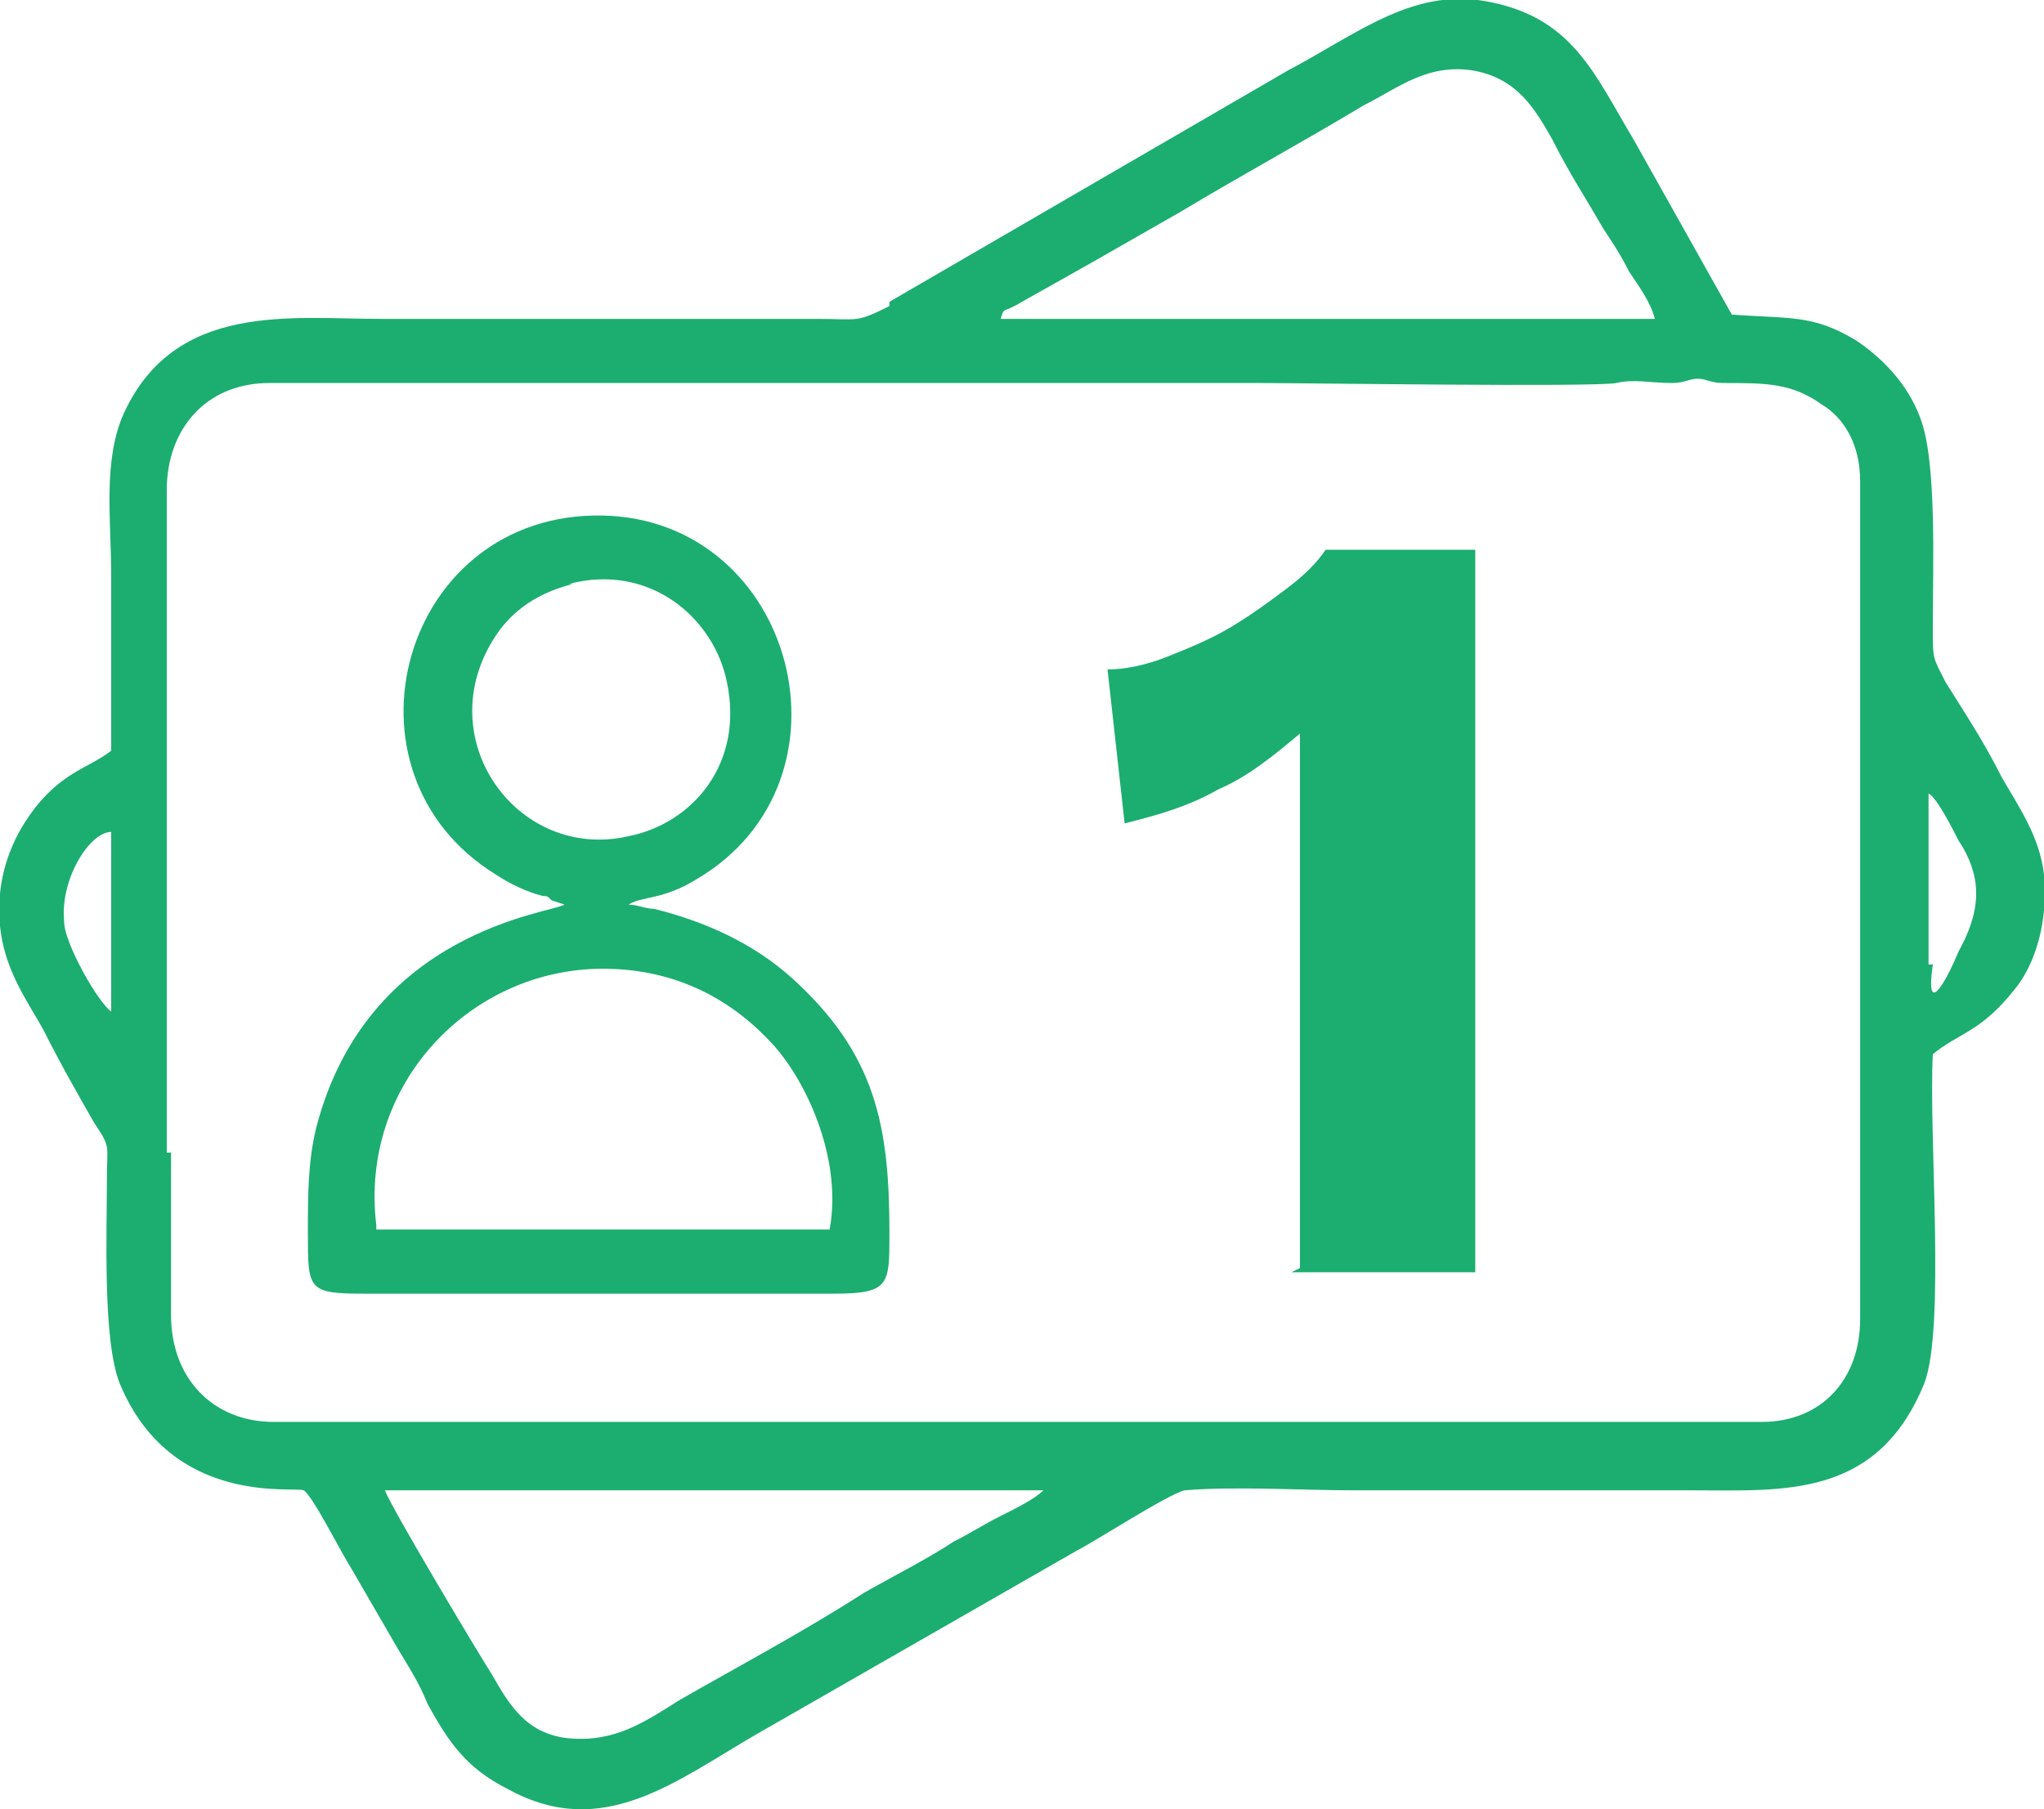
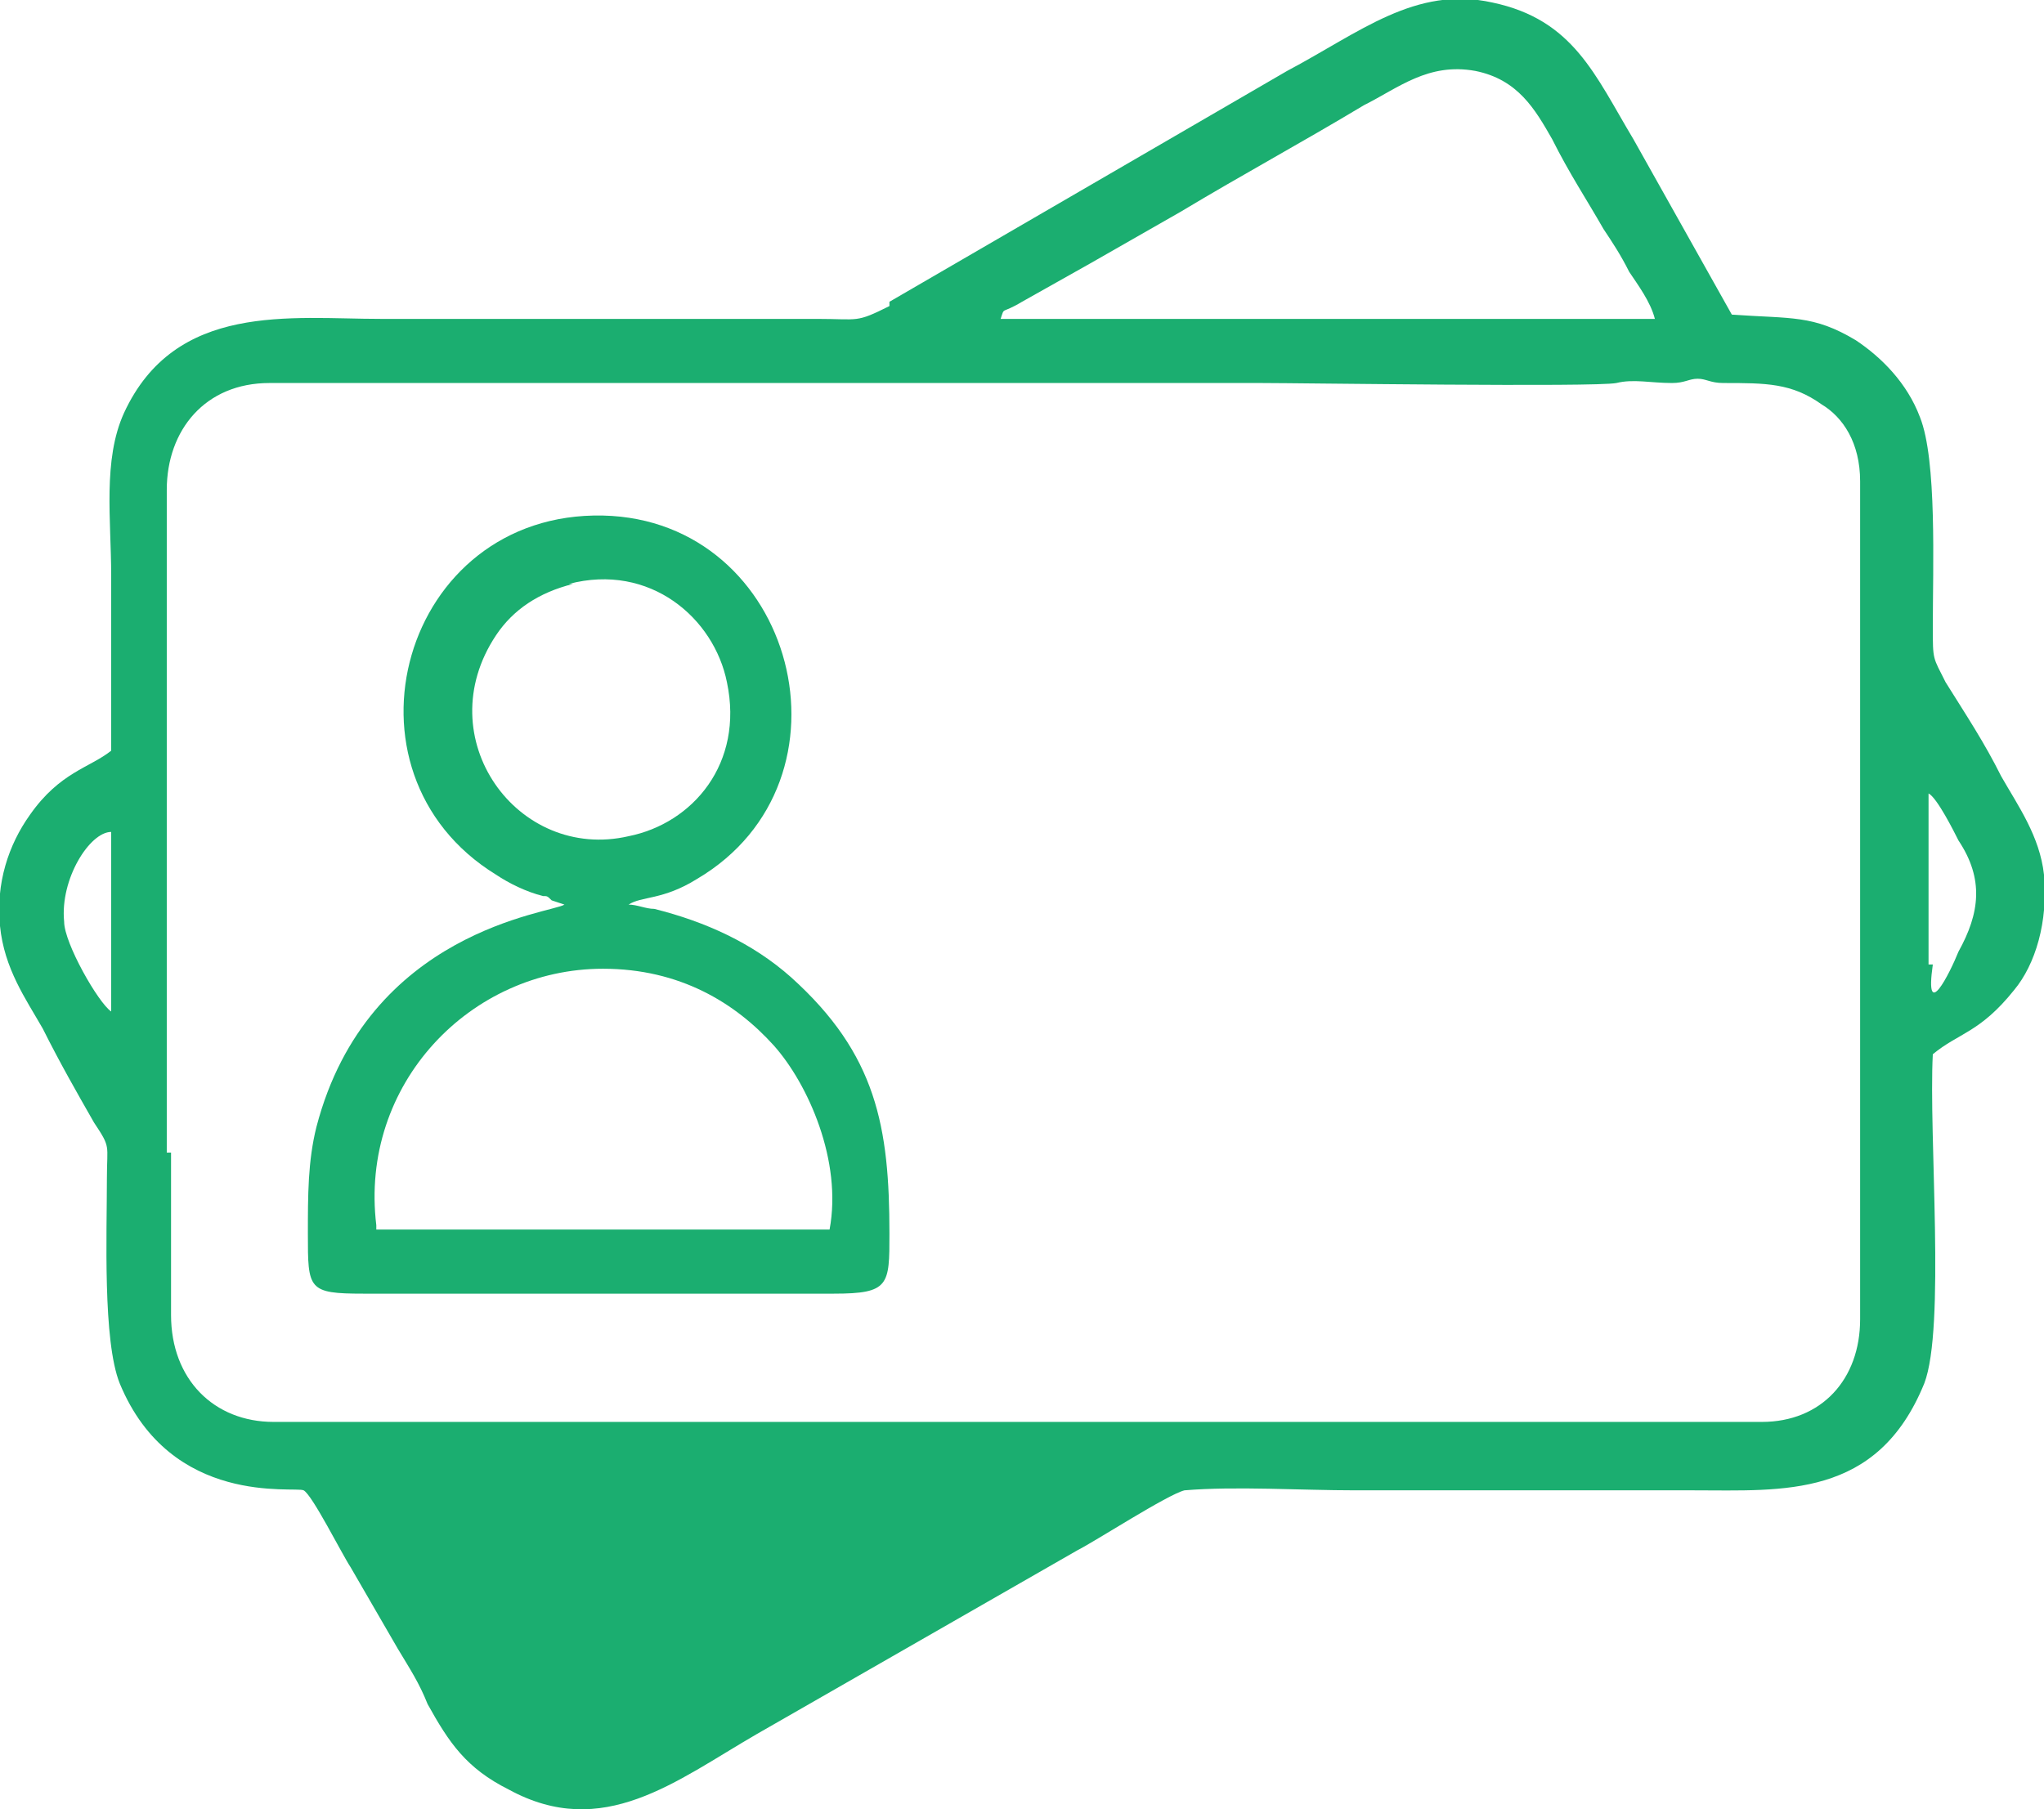
<svg xmlns="http://www.w3.org/2000/svg" xml:space="preserve" width="0.279in" height="0.247in" version="1.1" style="shape-rendering:geometricPrecision; text-rendering:geometricPrecision; image-rendering:optimizeQuality; fill-rule:evenodd; clip-rule:evenodd" viewBox="0 0 4.78 4.22">
  <defs>
    <style type="text/css">
   
    .fil0 {fill:#1BAE70}
    .fil1 {fill:#1BAE70;fill-rule:nonzero}
   
  </style>
  </defs>
  <g id="Layer_x0020_1">
    <g>
-       <path class="fil0" d="M2.08 0.71c-0.08,0.04 -0.07,0.03 -0.17,0.03l-1.02 0c-0.21,0 -0.48,-0.04 -0.6,0.22 -0.05,0.11 -0.03,0.25 -0.03,0.38 0,0.13 0,0.28 -0,0.41 -0.05,0.04 -0.12,0.05 -0.19,0.15 -0.05,0.07 -0.08,0.16 -0.07,0.26 0.01,0.1 0.06,0.17 0.1,0.24 0.04,0.08 0.08,0.15 0.12,0.22 0.04,0.06 0.03,0.05 0.03,0.13 -0,0.13 -0.01,0.38 0.03,0.48 0.12,0.29 0.41,0.24 0.43,0.25 0.02,0.01 0.09,0.15 0.11,0.18l0.11 0.19c0.03,0.05 0.05,0.08 0.07,0.13 0.05,0.09 0.09,0.15 0.19,0.2 0.22,0.12 0.39,-0.02 0.58,-0.13l0.75 -0.43c0.04,-0.02 0.21,-0.13 0.25,-0.14 0.12,-0.01 0.27,0 0.4,0 0.26,0 0.53,-0 0.79,0 0.21,0 0.43,0.02 0.54,-0.25 0.05,-0.13 0.01,-0.58 0.02,-0.77 0.06,-0.05 0.11,-0.05 0.19,-0.15 0.05,-0.06 0.08,-0.16 0.07,-0.27 -0.01,-0.09 -0.06,-0.16 -0.1,-0.23 -0.04,-0.08 -0.08,-0.14 -0.13,-0.22 -0.03,-0.06 -0.03,-0.05 -0.03,-0.13 0,-0.14 0.01,-0.39 -0.03,-0.49 -0.03,-0.08 -0.09,-0.14 -0.15,-0.18 -0.1,-0.06 -0.15,-0.05 -0.29,-0.06l-0.23 -0.41c-0.09,-0.15 -0.14,-0.28 -0.33,-0.32 -0.18,-0.04 -0.31,0.07 -0.48,0.16 -0.31,0.18 -0.62,0.36 -0.93,0.54zm2.44 1.54c-0.02,0.14 0.04,0.02 0.06,-0.03 0.05,-0.09 0.06,-0.17 0,-0.26 -0.01,-0.02 -0.05,-0.1 -0.07,-0.11l-0 0.29 0 0.11zm-4.26 -0.31c-0.05,0 -0.12,0.11 -0.11,0.21 0,0.05 0.08,0.19 0.11,0.21 0,-0.14 0,-0.29 0,-0.43zm2.18 1.54l-1.54 -0c0.02,0.05 0.23,0.4 0.25,0.43 0.04,0.07 0.08,0.14 0.18,0.15 0.11,0.01 0.18,-0.04 0.26,-0.09 0.14,-0.08 0.29,-0.16 0.43,-0.25 0.07,-0.04 0.15,-0.08 0.21,-0.12 0.04,-0.02 0.07,-0.04 0.11,-0.06 0.04,-0.02 0.08,-0.04 0.1,-0.06zm-0.1 -2.74l1.53 0c-0.01,-0.04 -0.04,-0.08 -0.06,-0.11 -0.02,-0.04 -0.04,-0.07 -0.06,-0.1 -0.04,-0.07 -0.08,-0.13 -0.12,-0.21 -0.04,-0.07 -0.08,-0.14 -0.18,-0.16 -0.11,-0.02 -0.18,0.04 -0.26,0.08 -0.15,0.09 -0.28,0.16 -0.43,0.25 -0.07,0.04 -0.14,0.08 -0.21,0.12l-0.16 0.09c-0.05,0.03 -0.04,0.01 -0.05,0.04zm-1.94 1.95l0 0.38c0,0.15 0.1,0.25 0.24,0.25l3.48 0c0.14,-0 0.23,-0.1 0.23,-0.24l0 -1.96c0,-0.09 -0.04,-0.15 -0.09,-0.18 -0.07,-0.05 -0.13,-0.05 -0.23,-0.05 -0.03,0 -0.04,-0.01 -0.06,-0.01 -0.02,-0 -0.03,0.01 -0.06,0.01 -0.05,0 -0.09,-0.01 -0.13,-0 -0.05,0.01 -0.74,0 -0.83,0l-2.32 0c-0.15,0 -0.24,0.11 -0.24,0.25 0,0.52 0,1.03 0,1.55z" />
+       <path class="fil0" d="M2.08 0.71c-0.08,0.04 -0.07,0.03 -0.17,0.03l-1.02 0c-0.21,0 -0.48,-0.04 -0.6,0.22 -0.05,0.11 -0.03,0.25 -0.03,0.38 0,0.13 0,0.28 -0,0.41 -0.05,0.04 -0.12,0.05 -0.19,0.15 -0.05,0.07 -0.08,0.16 -0.07,0.26 0.01,0.1 0.06,0.17 0.1,0.24 0.04,0.08 0.08,0.15 0.12,0.22 0.04,0.06 0.03,0.05 0.03,0.13 -0,0.13 -0.01,0.38 0.03,0.48 0.12,0.29 0.41,0.24 0.43,0.25 0.02,0.01 0.09,0.15 0.11,0.18l0.11 0.19c0.03,0.05 0.05,0.08 0.07,0.13 0.05,0.09 0.09,0.15 0.19,0.2 0.22,0.12 0.39,-0.02 0.58,-0.13l0.75 -0.43c0.04,-0.02 0.21,-0.13 0.25,-0.14 0.12,-0.01 0.27,0 0.4,0 0.26,0 0.53,-0 0.79,0 0.21,0 0.43,0.02 0.54,-0.25 0.05,-0.13 0.01,-0.58 0.02,-0.77 0.06,-0.05 0.11,-0.05 0.19,-0.15 0.05,-0.06 0.08,-0.16 0.07,-0.27 -0.01,-0.09 -0.06,-0.16 -0.1,-0.23 -0.04,-0.08 -0.08,-0.14 -0.13,-0.22 -0.03,-0.06 -0.03,-0.05 -0.03,-0.13 0,-0.14 0.01,-0.39 -0.03,-0.49 -0.03,-0.08 -0.09,-0.14 -0.15,-0.18 -0.1,-0.06 -0.15,-0.05 -0.29,-0.06l-0.23 -0.41c-0.09,-0.15 -0.14,-0.28 -0.33,-0.32 -0.18,-0.04 -0.31,0.07 -0.48,0.16 -0.31,0.18 -0.62,0.36 -0.93,0.54zm2.44 1.54c-0.02,0.14 0.04,0.02 0.06,-0.03 0.05,-0.09 0.06,-0.17 0,-0.26 -0.01,-0.02 -0.05,-0.1 -0.07,-0.11l-0 0.29 0 0.11zm-4.26 -0.31c-0.05,0 -0.12,0.11 -0.11,0.21 0,0.05 0.08,0.19 0.11,0.21 0,-0.14 0,-0.29 0,-0.43zm2.18 1.54l-1.54 -0zm-0.1 -2.74l1.53 0c-0.01,-0.04 -0.04,-0.08 -0.06,-0.11 -0.02,-0.04 -0.04,-0.07 -0.06,-0.1 -0.04,-0.07 -0.08,-0.13 -0.12,-0.21 -0.04,-0.07 -0.08,-0.14 -0.18,-0.16 -0.11,-0.02 -0.18,0.04 -0.26,0.08 -0.15,0.09 -0.28,0.16 -0.43,0.25 -0.07,0.04 -0.14,0.08 -0.21,0.12l-0.16 0.09c-0.05,0.03 -0.04,0.01 -0.05,0.04zm-1.94 1.95l0 0.38c0,0.15 0.1,0.25 0.24,0.25l3.48 0c0.14,-0 0.23,-0.1 0.23,-0.24l0 -1.96c0,-0.09 -0.04,-0.15 -0.09,-0.18 -0.07,-0.05 -0.13,-0.05 -0.23,-0.05 -0.03,0 -0.04,-0.01 -0.06,-0.01 -0.02,-0 -0.03,0.01 -0.06,0.01 -0.05,0 -0.09,-0.01 -0.13,-0 -0.05,0.01 -0.74,0 -0.83,0l-2.32 0c-0.15,0 -0.24,0.11 -0.24,0.25 0,0.52 0,1.03 0,1.55z" />
    </g>
    <path class="fil0" d="M1.32 2.11c-0.03,0.02 -0.46,0.06 -0.58,0.52 -0.02,0.08 -0.02,0.16 -0.02,0.25 -0,0.13 0,0.14 0.13,0.14l1.1 0c0.13,0 0.13,-0.02 0.13,-0.14 -0,-0.25 -0.03,-0.42 -0.23,-0.6 -0.09,-0.08 -0.2,-0.13 -0.32,-0.16 -0.02,-0 -0.04,-0.01 -0.06,-0.01 0.03,-0.02 0.08,-0.01 0.16,-0.06 0.39,-0.23 0.23,-0.84 -0.22,-0.85 -0.47,-0.01 -0.64,0.6 -0.25,0.84 0.03,0.02 0.07,0.04 0.11,0.05 0.01,0 0.01,0 0.02,0.01l0.03 0.01zm0.02 -0.75c-0.08,0.02 -0.14,0.06 -0.18,0.12 -0.16,0.24 0.05,0.53 0.31,0.47 0.15,-0.03 0.27,-0.17 0.23,-0.36 -0.03,-0.15 -0.18,-0.28 -0.37,-0.23zm-0.46 1.51l1.06 0c0.03,-0.16 -0.05,-0.34 -0.13,-0.43 -0.09,-0.1 -0.22,-0.18 -0.4,-0.18 -0.31,0 -0.57,0.27 -0.53,0.6z" />
-     <path class="fil1" d="M3.04 2.96l0 -0.97c0,-0.04 0,-0.09 0,-0.14 0,-0.05 0,-0.1 0,-0.14 -0.06,0.05 -0.12,0.1 -0.19,0.13 -0.07,0.04 -0.14,0.06 -0.22,0.08l-0.04 -0.36c0.04,-0 0.09,-0.01 0.14,-0.03 0.05,-0.02 0.1,-0.04 0.15,-0.07 0.05,-0.03 0.09,-0.06 0.13,-0.09 0.04,-0.03 0.07,-0.06 0.09,-0.09l0.35 0 0 1.69 -0.43 0z" />
  </g>
</svg>